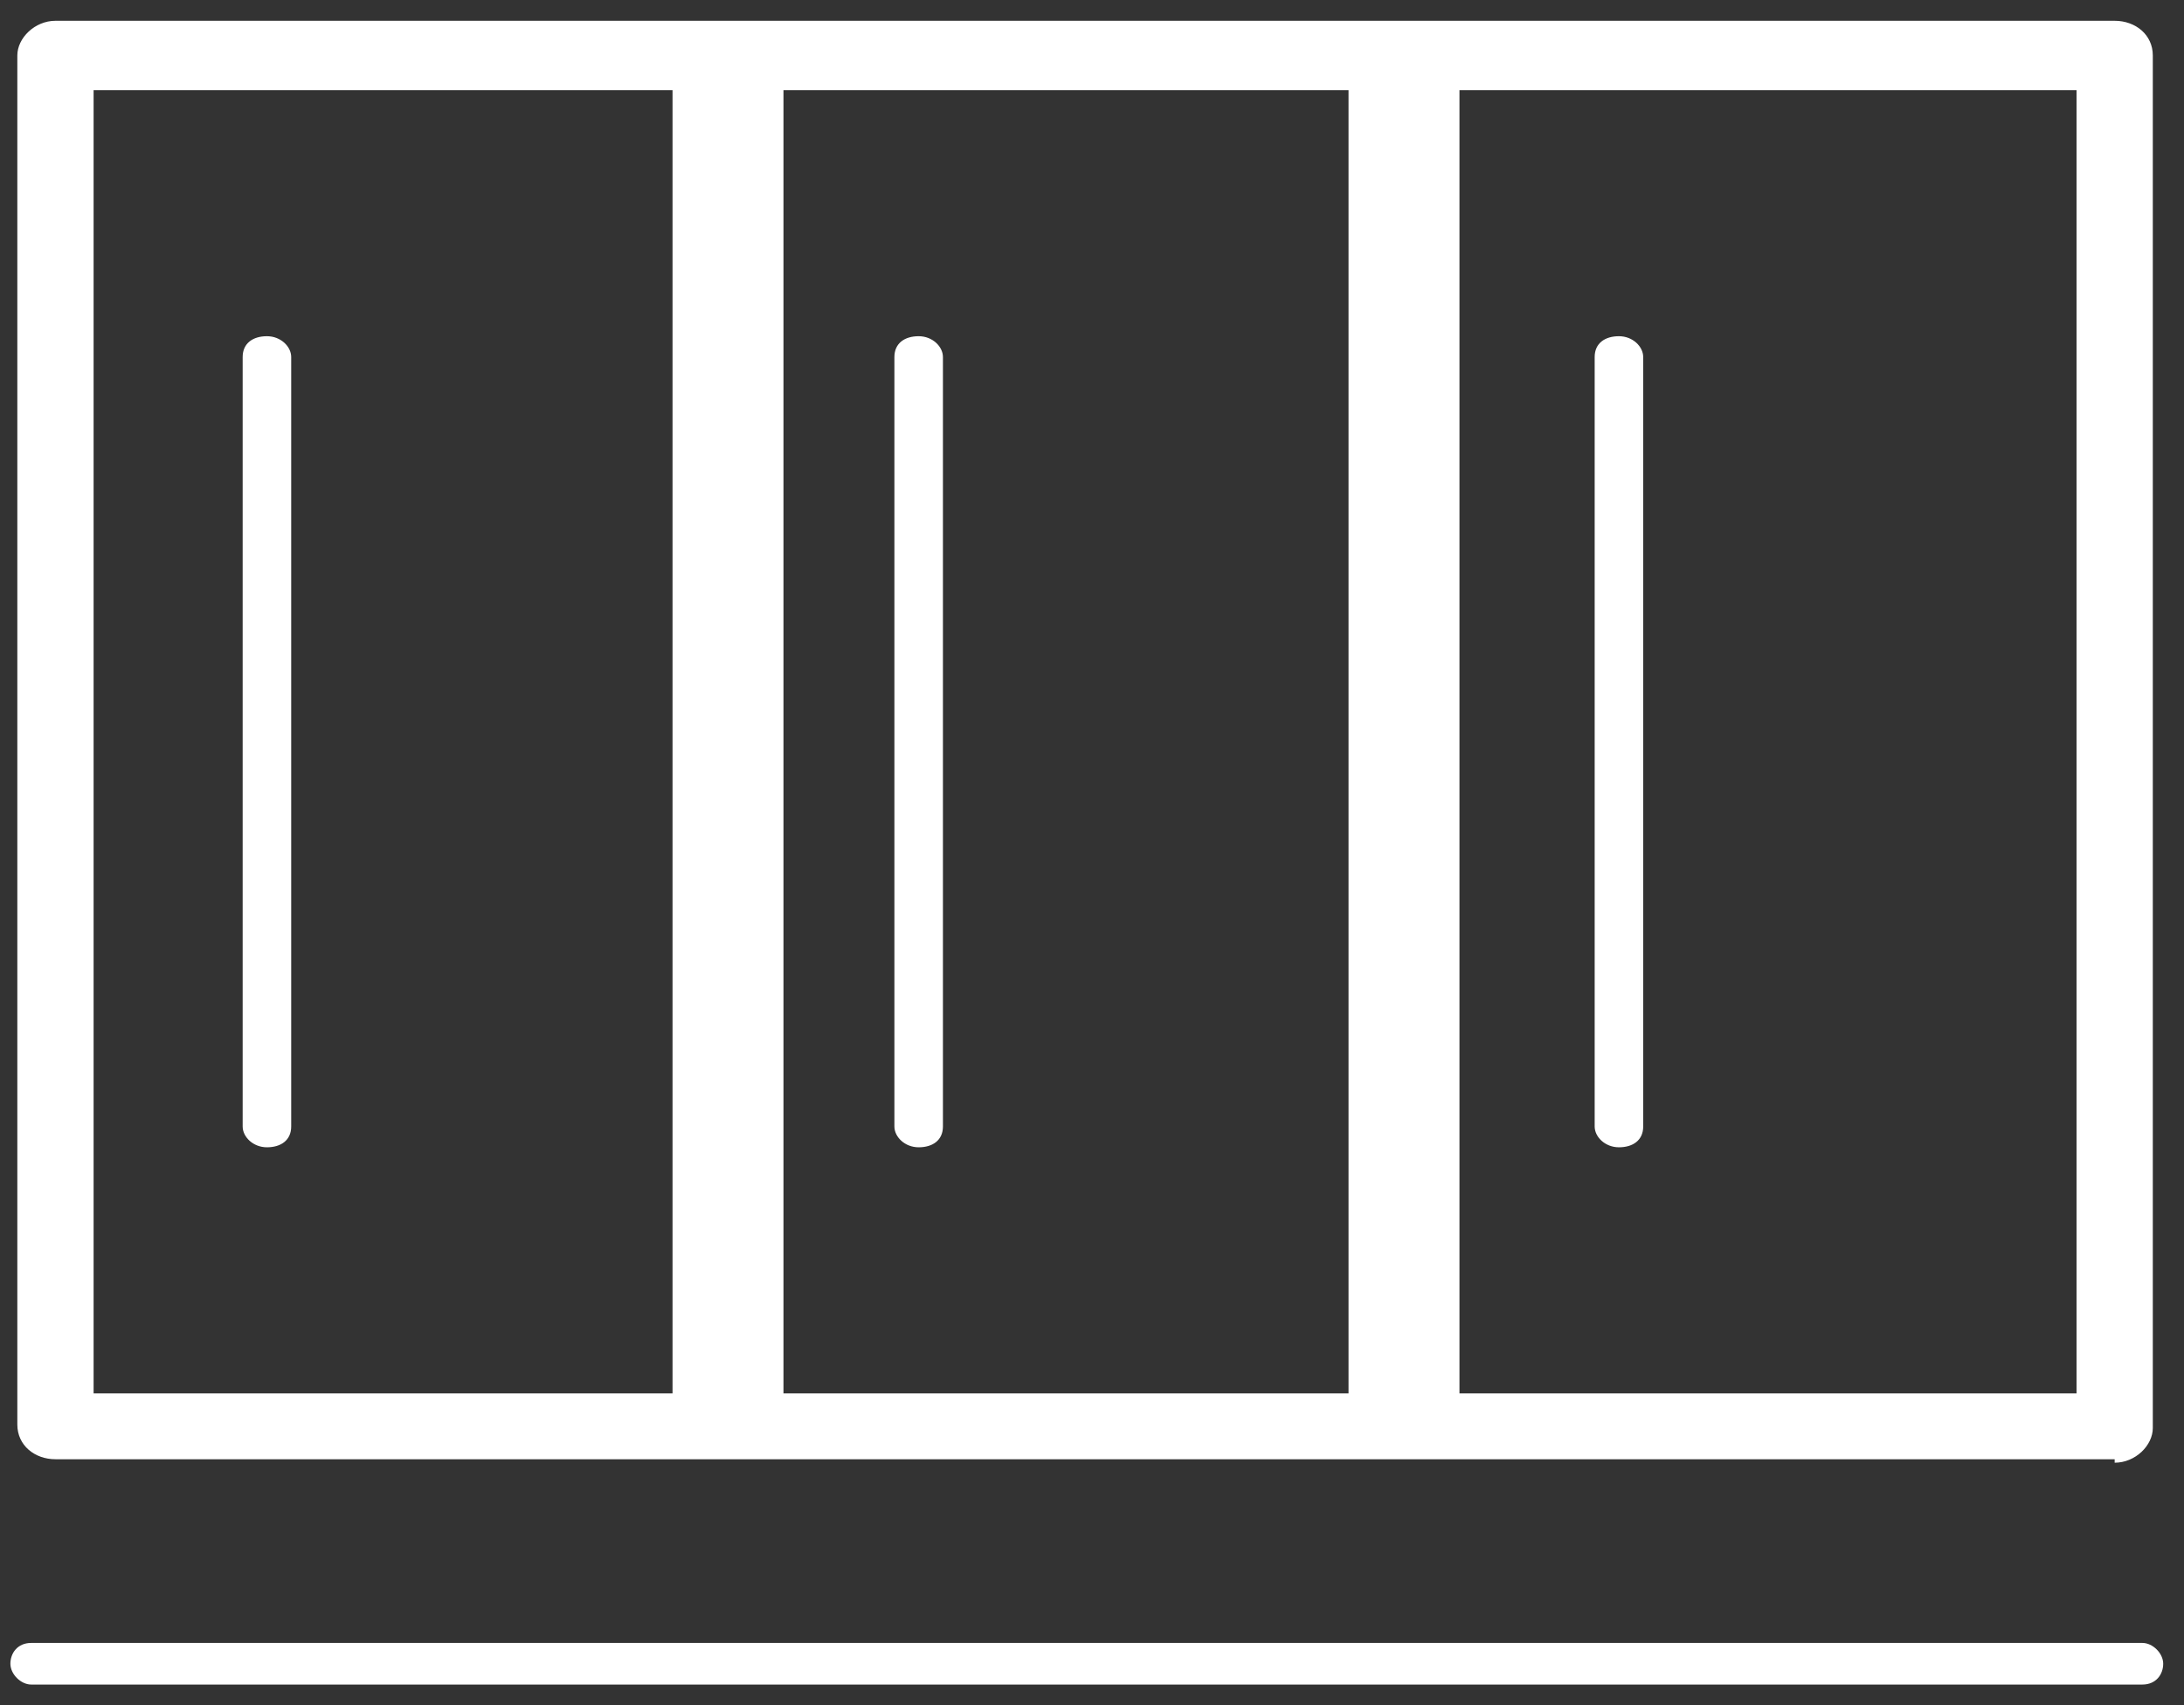
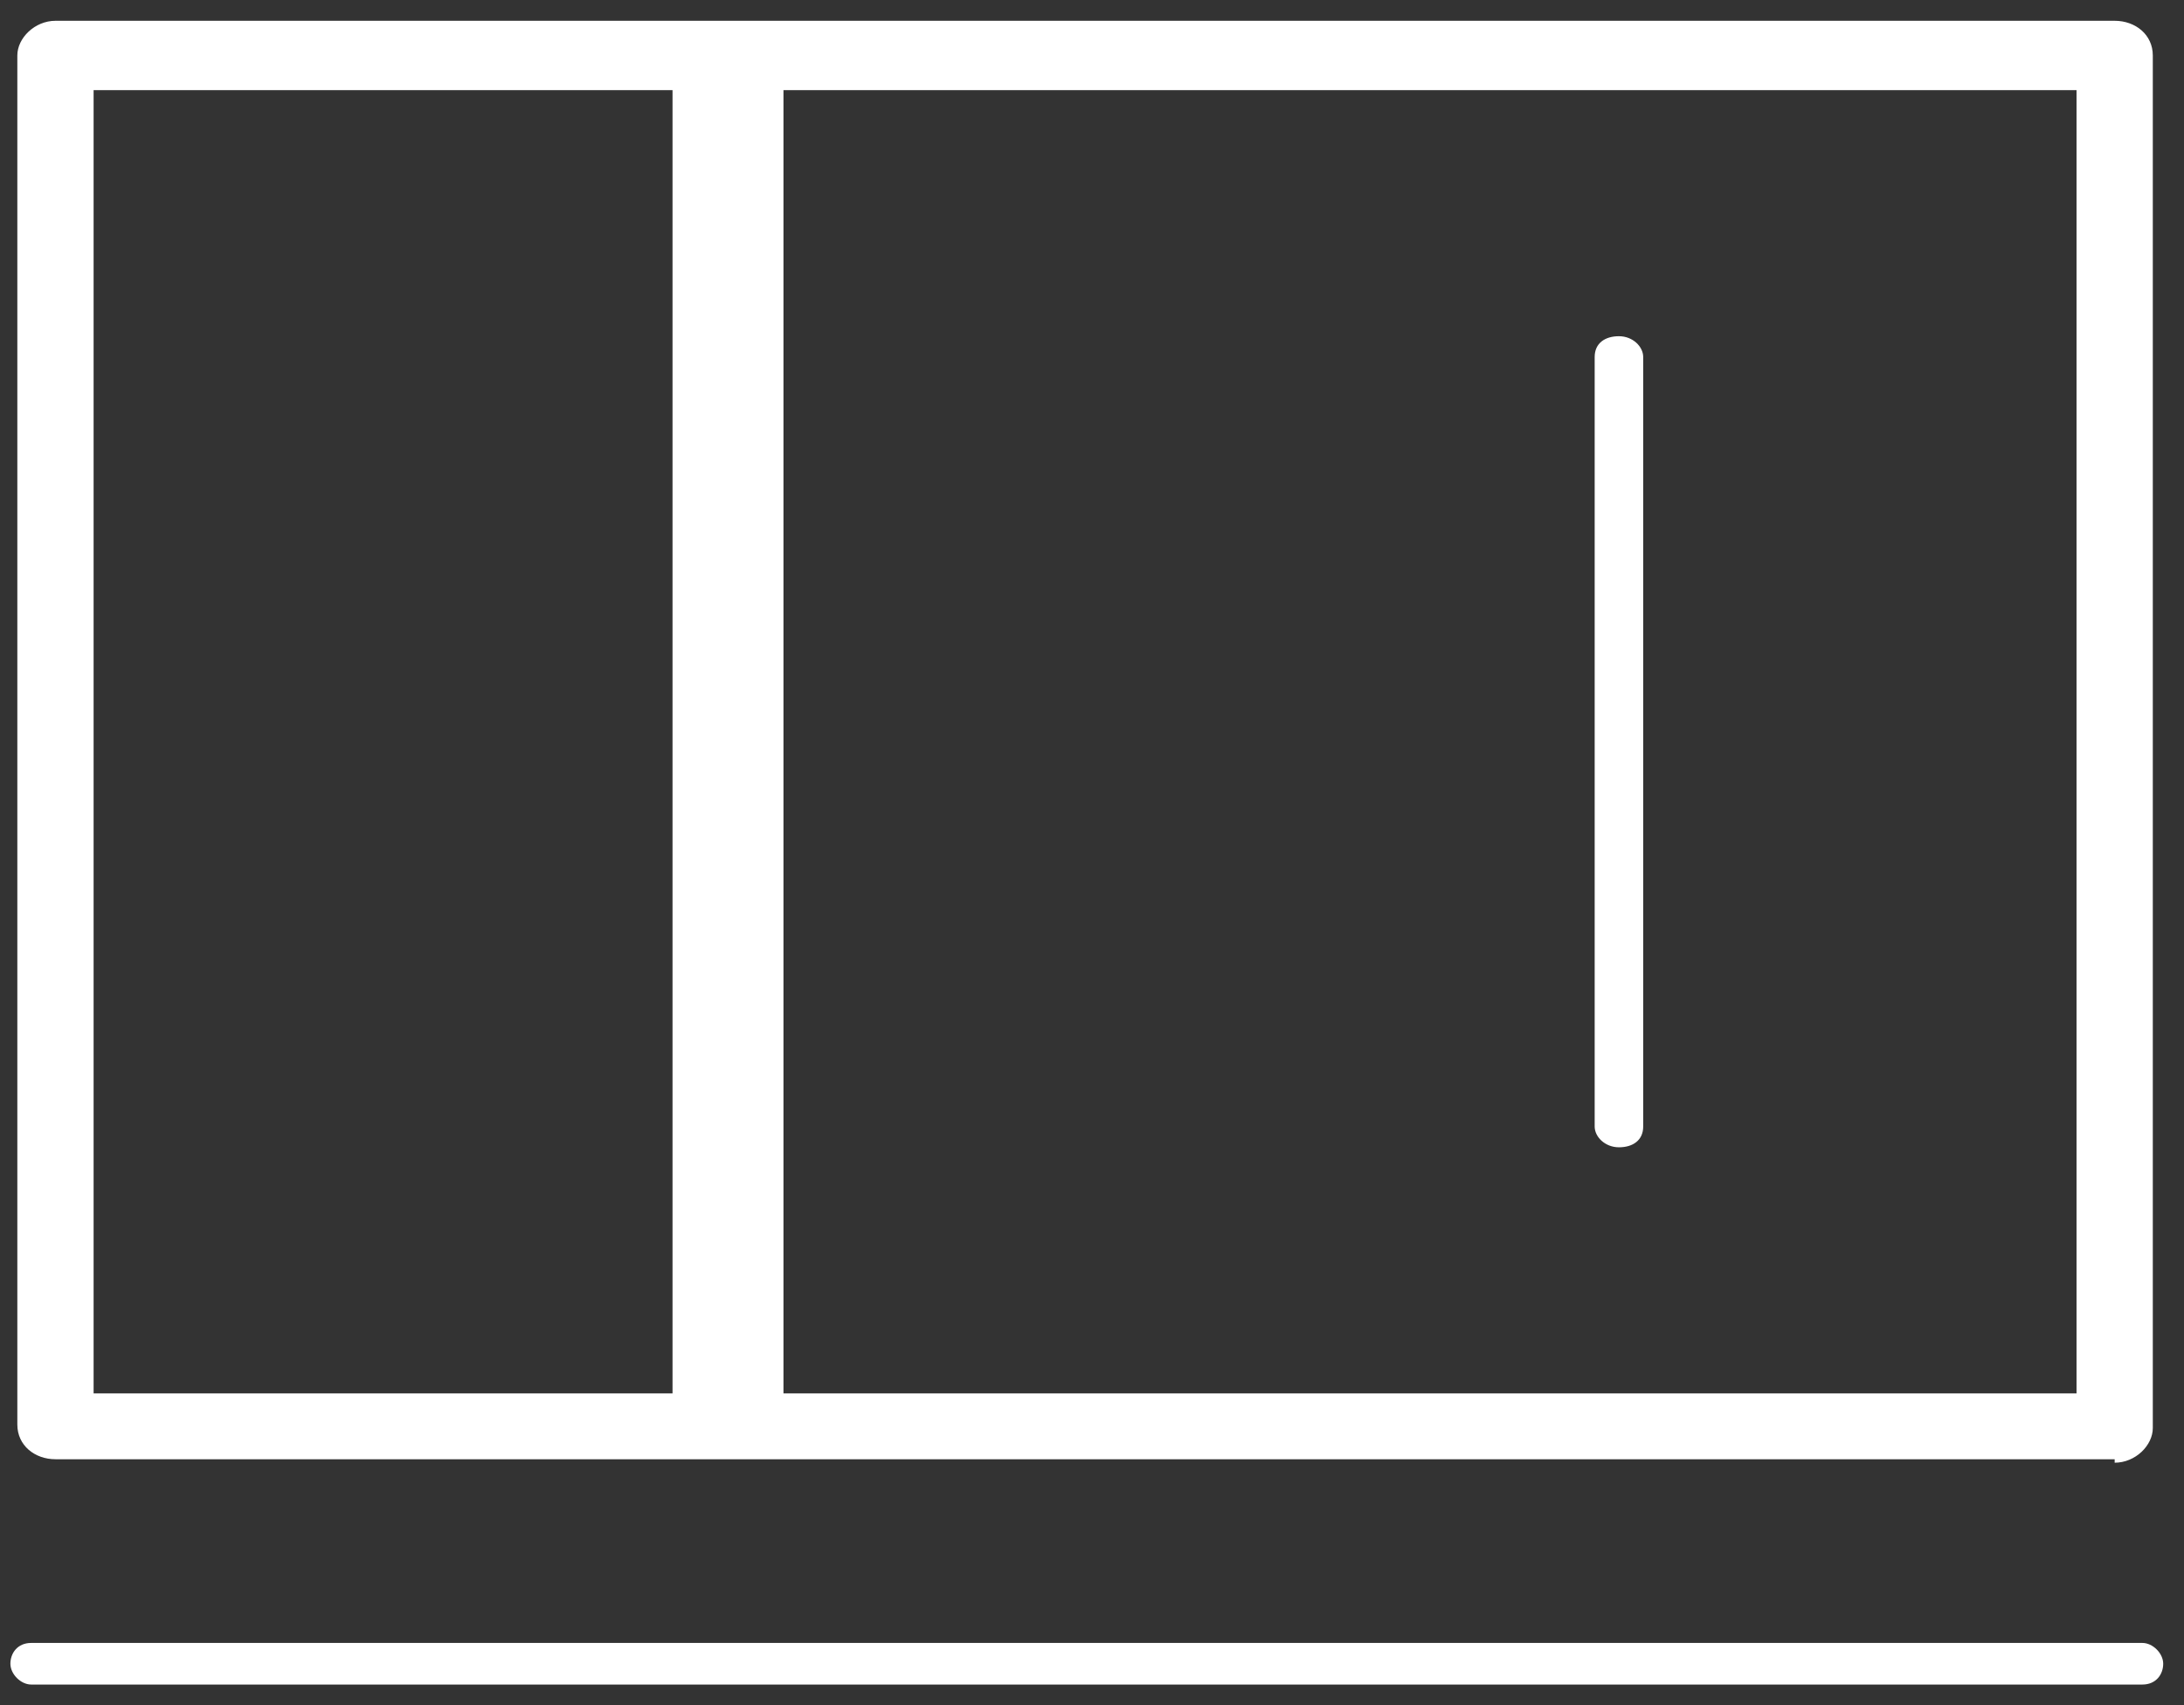
<svg xmlns="http://www.w3.org/2000/svg" viewBox="0 0 63 49.2">
  <rect x="0" y="0" width="63" height="49.2" fill="#333333" stroke="none" />
  <defs>
    <style>      .cls-1 {        fill: #fff;      }    </style>
  </defs>
  <g>
    <g id="Groupe_543">
      <g>
        <path class="cls-1" d="M61.8,47.4H.9c-.4,0-.6.3-.6.6s.3.6.6.6h60.9c.4,0,.6-.3.6-.6s-.3-.6-.6-.6" />
-         <path class="cls-1" d="M7.7,33.1c-.4,0-.7-.3-.7-.6V10.3c0-.4.3-.6.7-.6s.7.3.7.6v22.2c0,.4-.3.6-.7.6" />
-         <path class="cls-1" d="M26.5,33.1c-.4,0-.7-.3-.7-.6V10.3c0-.4.3-.6.7-.6s.7.3.7.6v22.2c0,.4-.3.6-.7.6" />
        <path class="cls-1" d="M46.7,33.1c-.4,0-.7-.3-.7-.6V10.3c0-.4.3-.6.7-.6s.7.3.7.6v22.2c0,.4-.3.6-.7.6" />
        <path class="cls-1" d="M2.7,40.2h57.2V2.6H2.7v37.6ZM61,42.1H1.6c-.6,0-1.1-.4-1.1-1V1.6c0-.5.5-1,1.1-1h59.4c.6,0,1.1.4,1.1,1v39.6c0,.5-.5,1-1.1,1" />
        <path class="cls-1" d="M21,41.5c-.9,0-1.6-.6-1.6-1.2V2.6c0-.7.7-1.2,1.6-1.2s1.6.6,1.6,1.2v37.6c0,.7-.7,1.2-1.6,1.2" />
-         <path class="cls-1" d="M40.5,41.9c-.9,0-1.6-.6-1.6-1.3V2.4c0-.7.7-1.3,1.6-1.3s1.6.6,1.6,1.3v38.2c0,.7-.7,1.3-1.6,1.3" />
      </g>
    </g>
  </g>
</svg>